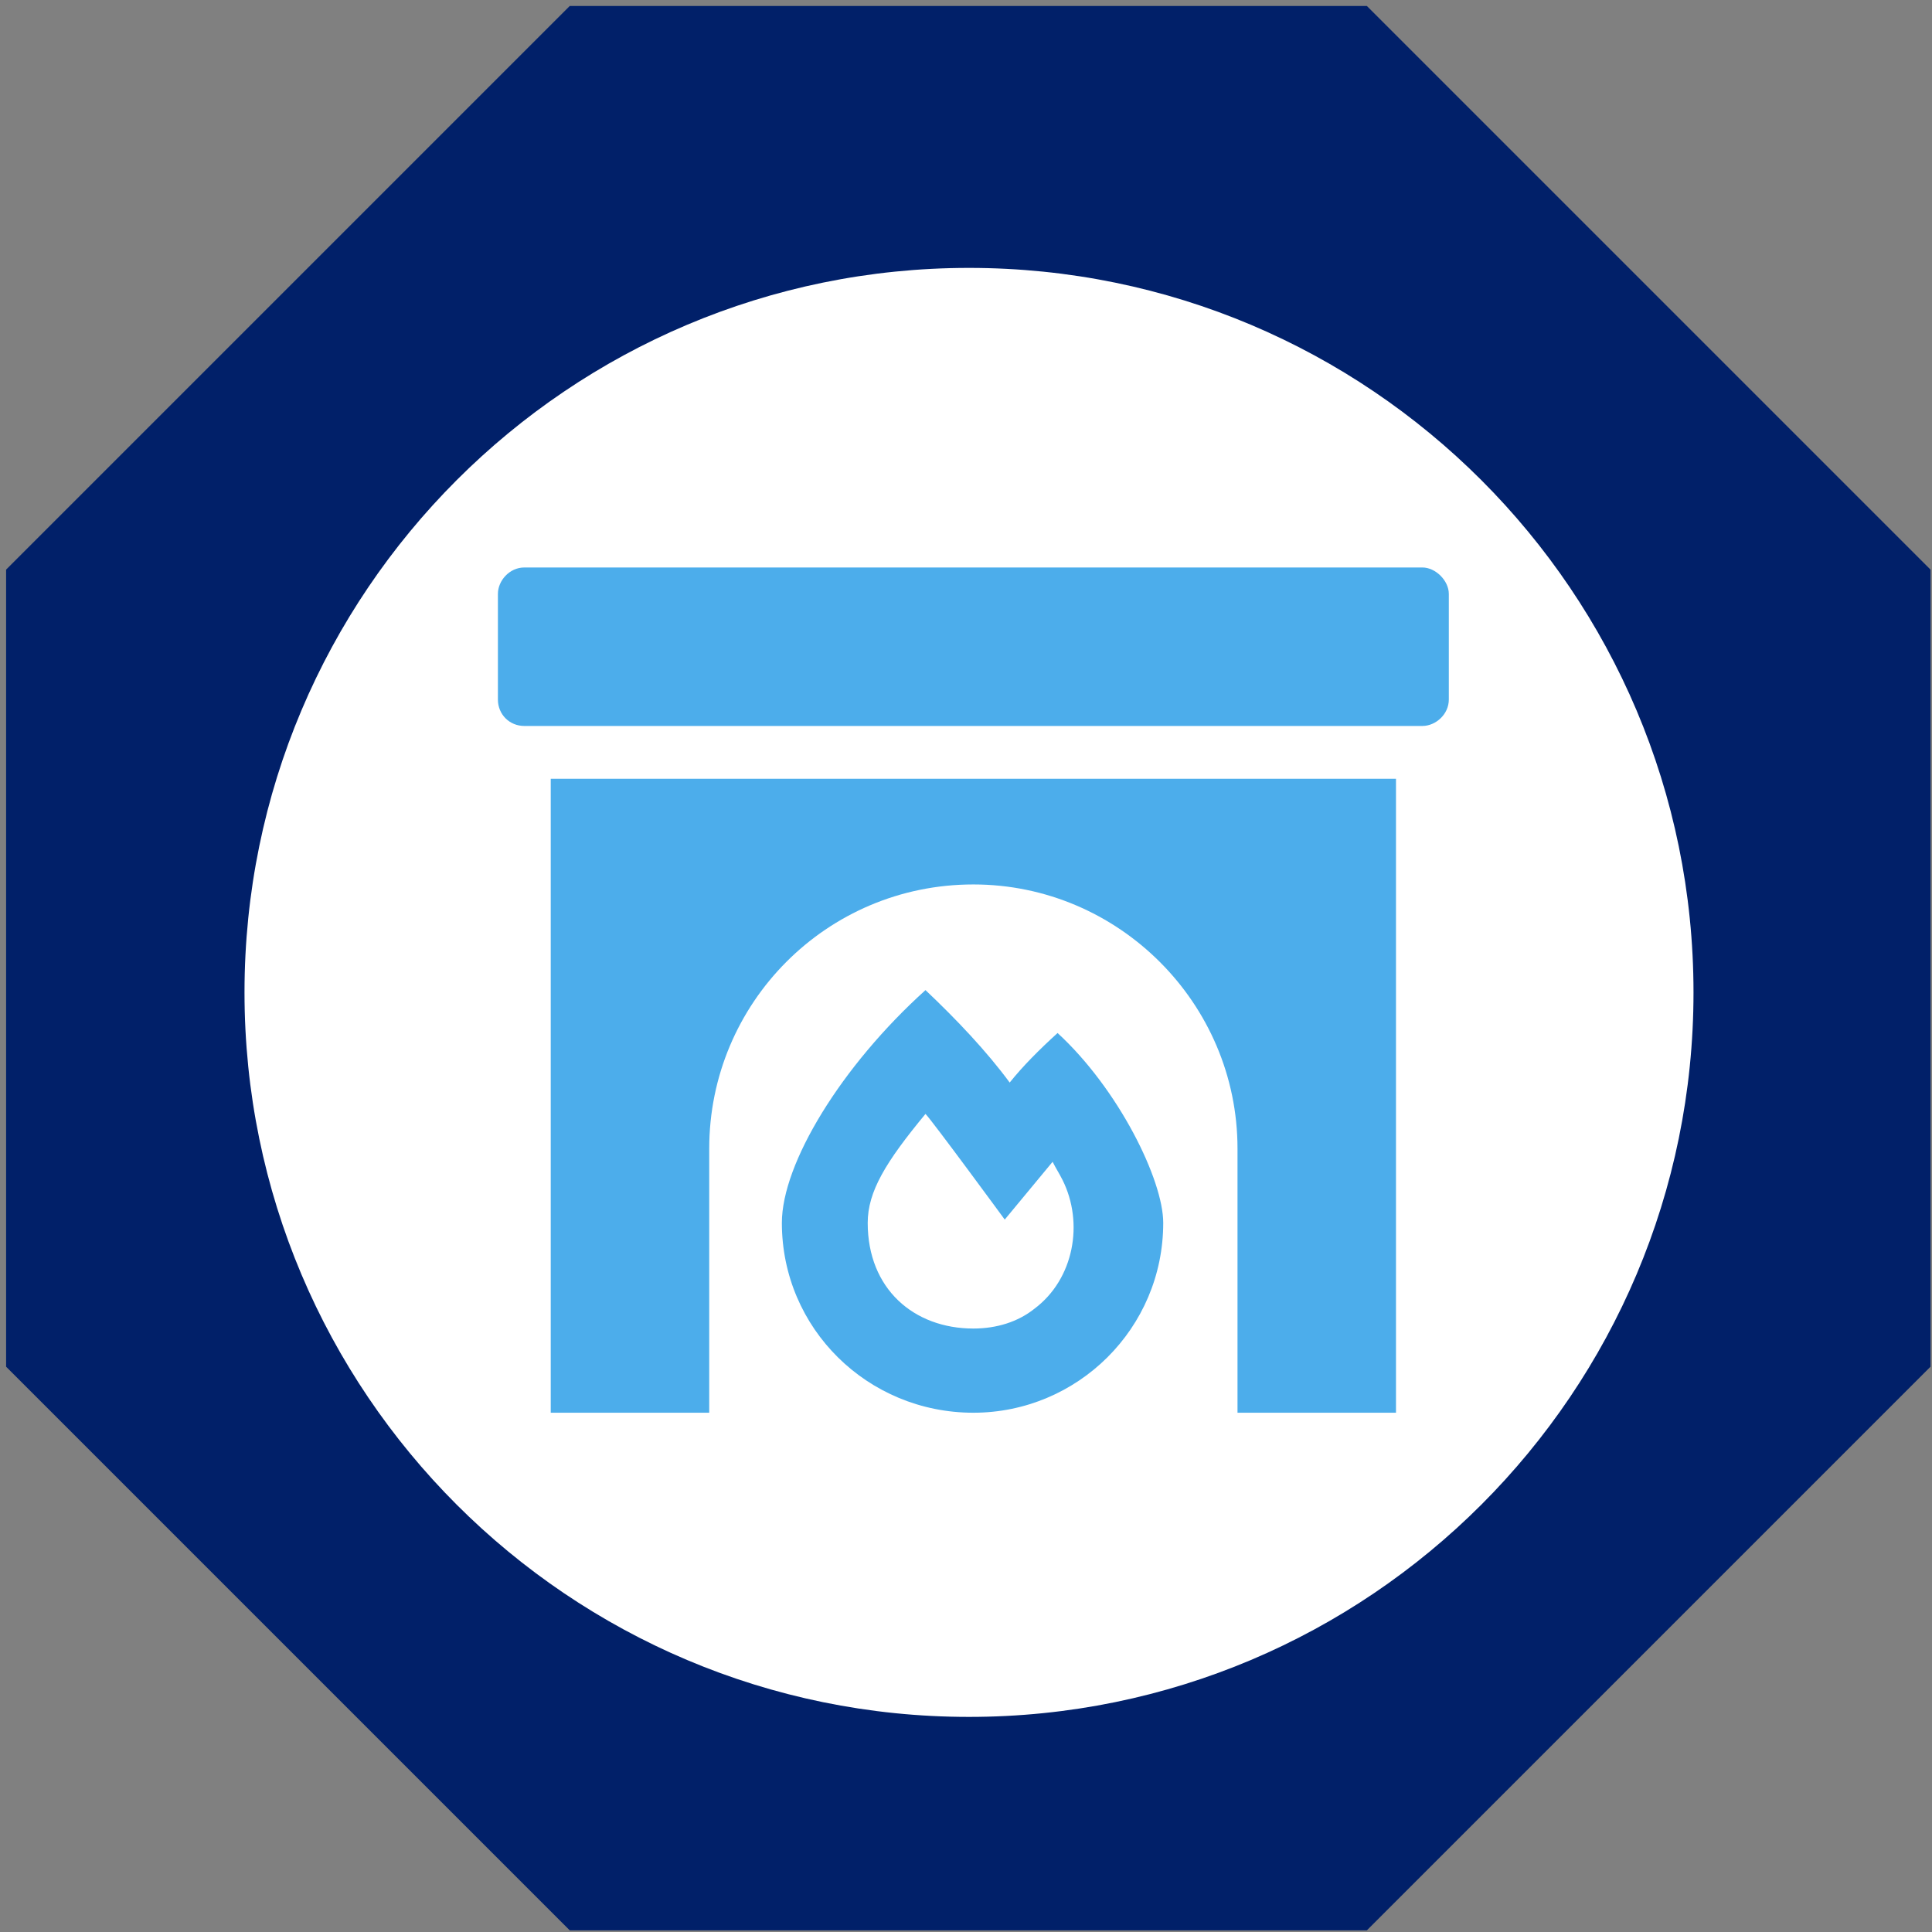
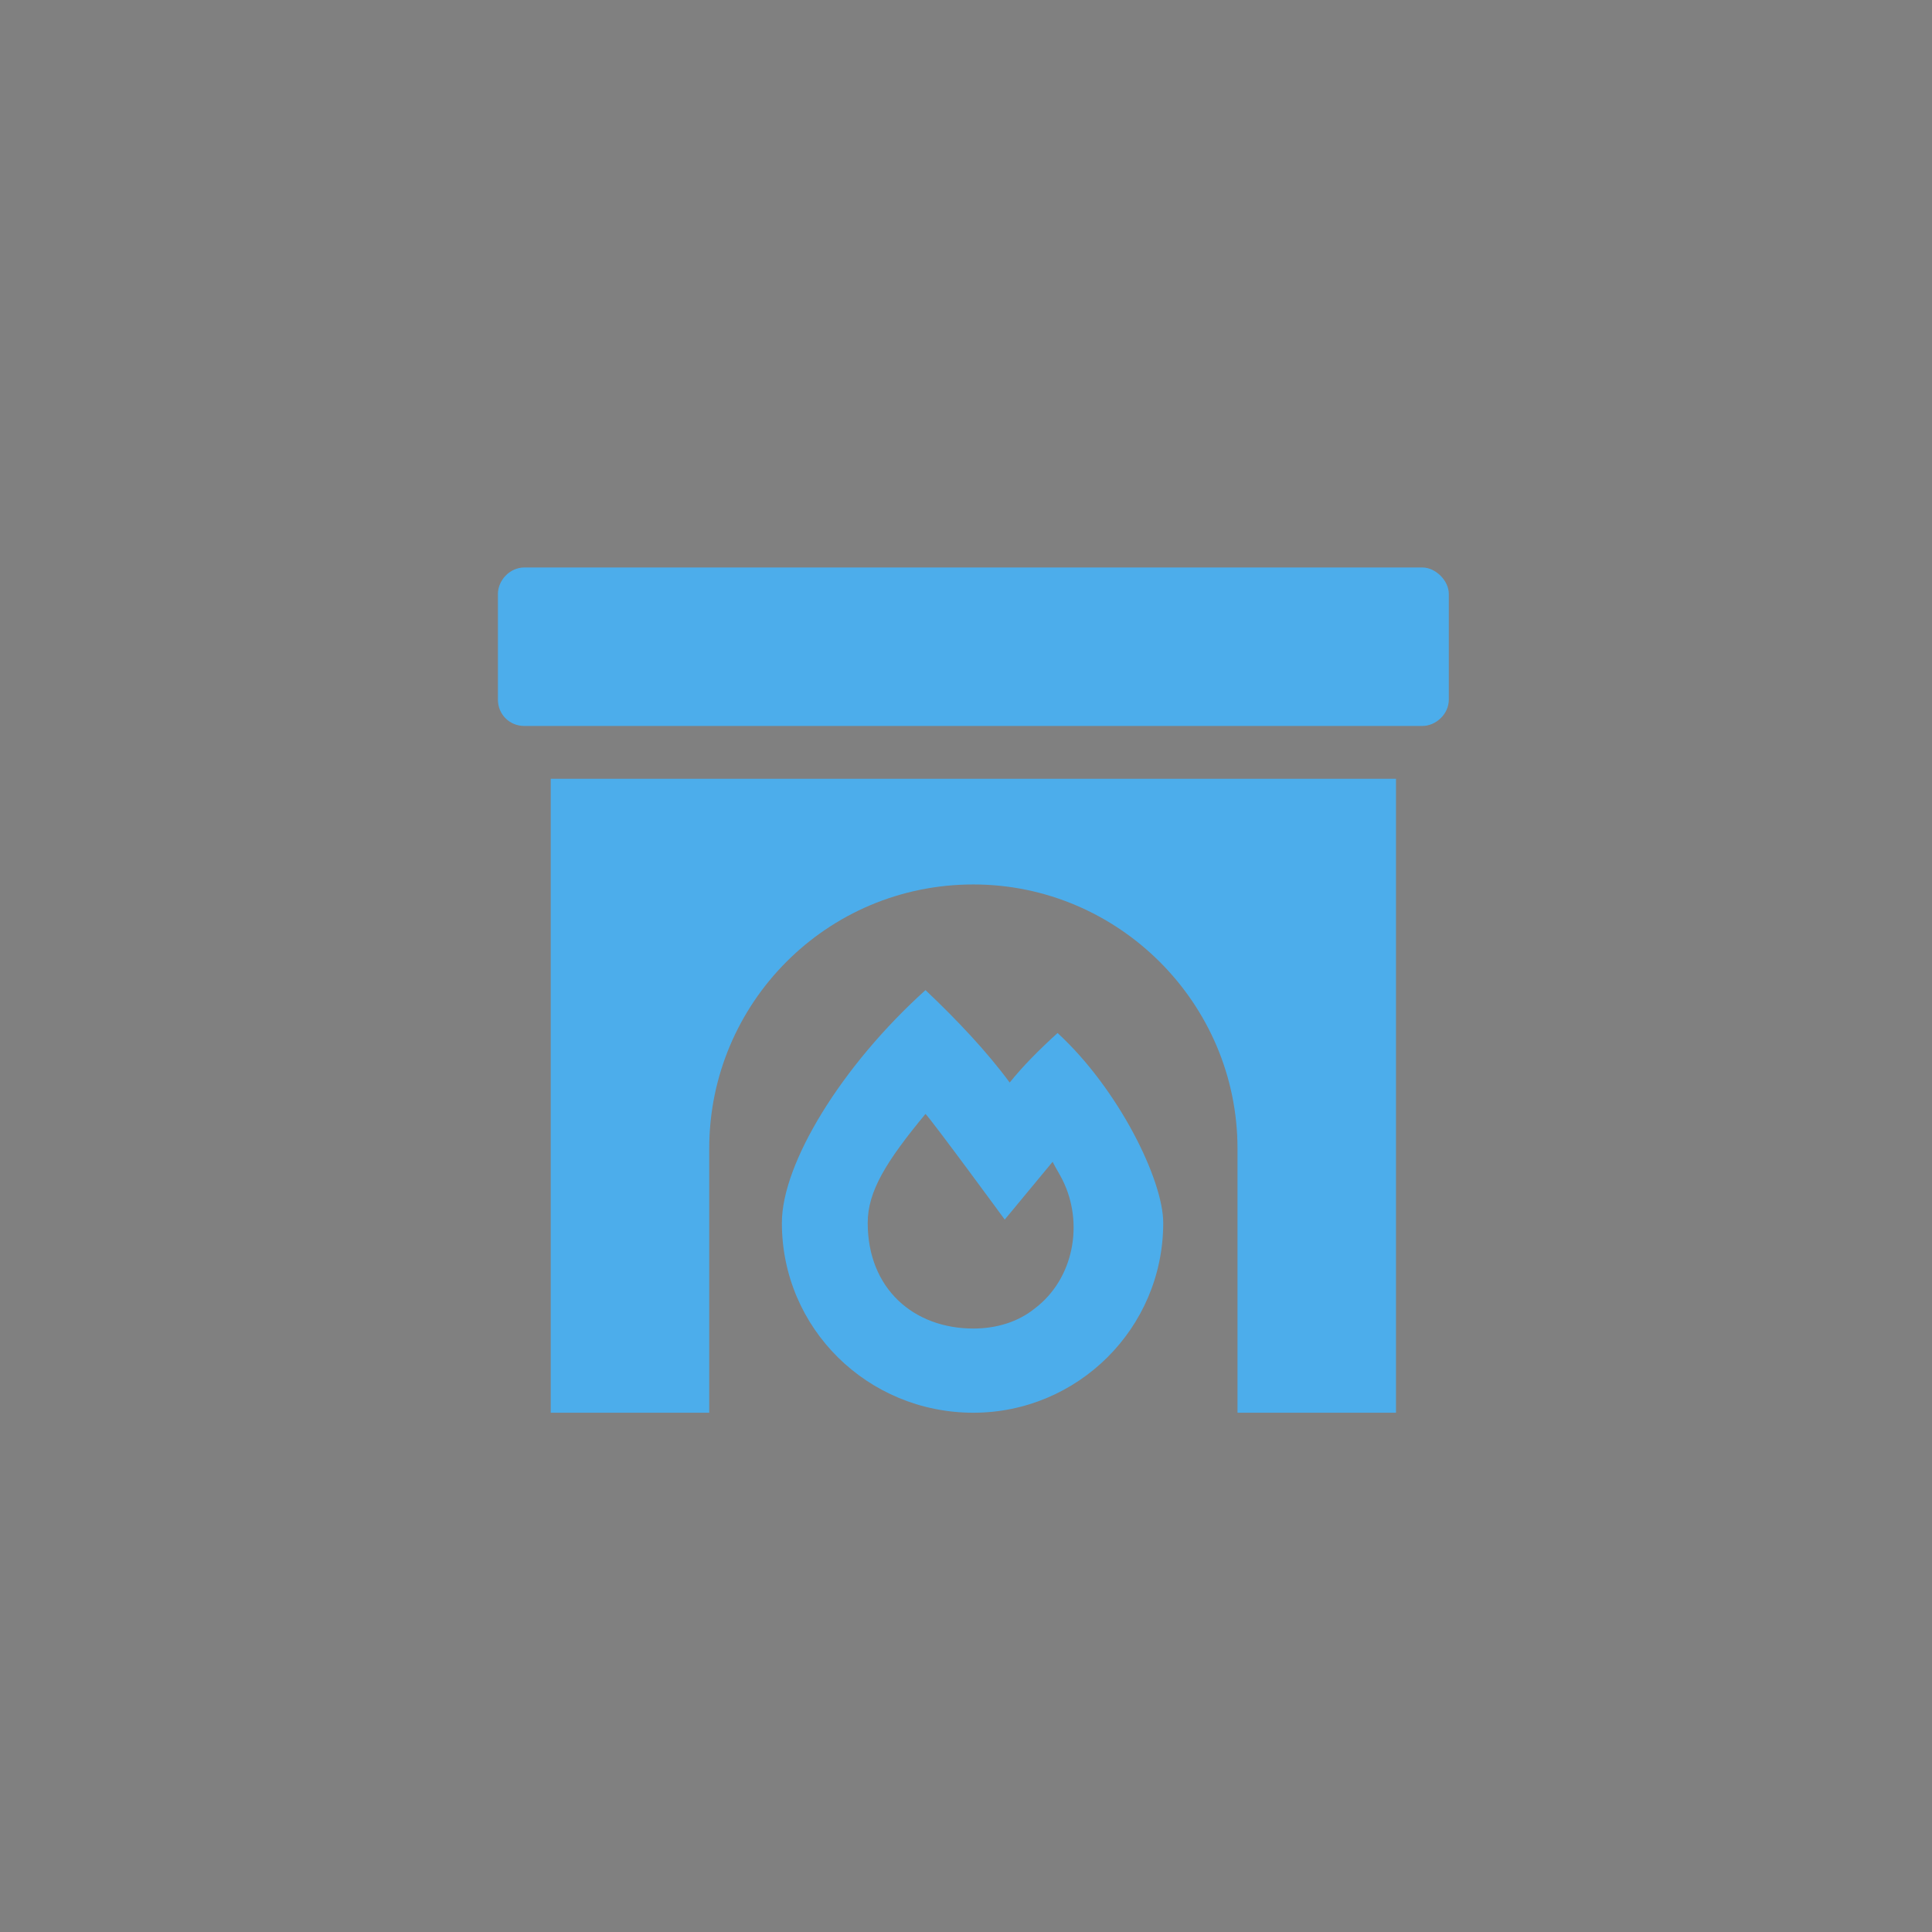
<svg xmlns="http://www.w3.org/2000/svg" width="128" height="128" viewBox="0 0 128 128" fill="none">
  <rect x="0" y="0" width="128" height="128" fill="#808080" stroke="none" />
-   <path d="M37.748 0.395L90.558 0.395L127.901 37.738L127.901 90.548L90.558 127.891H37.748L0.405 90.548L0.405 37.738L37.748 0.395Z" fill="#012069" />
-   <path d="M112.199 65.749C112.199 92.259 90.709 113.749 64.199 113.749C37.69 113.749 16.199 92.259 16.199 65.749C16.199 39.239 37.69 17.749 64.199 17.749C90.709 17.749 112.199 39.239 112.199 65.749Z" fill="white" />
  <path d="M94.238 37.597H34.738C33.754 37.597 32.988 38.472 32.988 39.347V46.347C32.988 47.331 33.754 48.097 34.738 48.097H94.238C95.113 48.097 95.988 47.331 95.988 46.347V39.347C95.988 38.472 95.113 37.597 94.238 37.597ZM36.488 93.597H46.988V76.097C46.988 66.472 54.754 58.597 64.488 58.597C74.113 58.597 81.988 66.472 81.988 76.097V93.597H92.488V51.597H36.488V93.597ZM66.895 71.722C65.363 69.644 63.395 67.565 61.316 65.597C55.738 70.628 51.801 77.081 51.801 81.019C51.801 88.019 57.488 93.597 64.488 93.597C71.379 93.597 77.067 88.019 77.067 81.019C77.067 78.175 74.113 72.159 70.067 68.44C68.863 69.534 67.77 70.628 66.895 71.722ZM68.535 86.706C67.442 87.581 66.02 88.019 64.488 88.019C60.551 88.019 57.488 85.394 57.488 81.019C57.488 78.94 58.691 76.972 61.316 73.8C61.754 74.237 66.567 80.8 66.567 80.8L69.738 76.972C69.957 77.409 70.176 77.737 70.395 78.175C71.817 81.019 71.16 84.737 68.535 86.706Z" fill="#4CADEB" />
</svg>